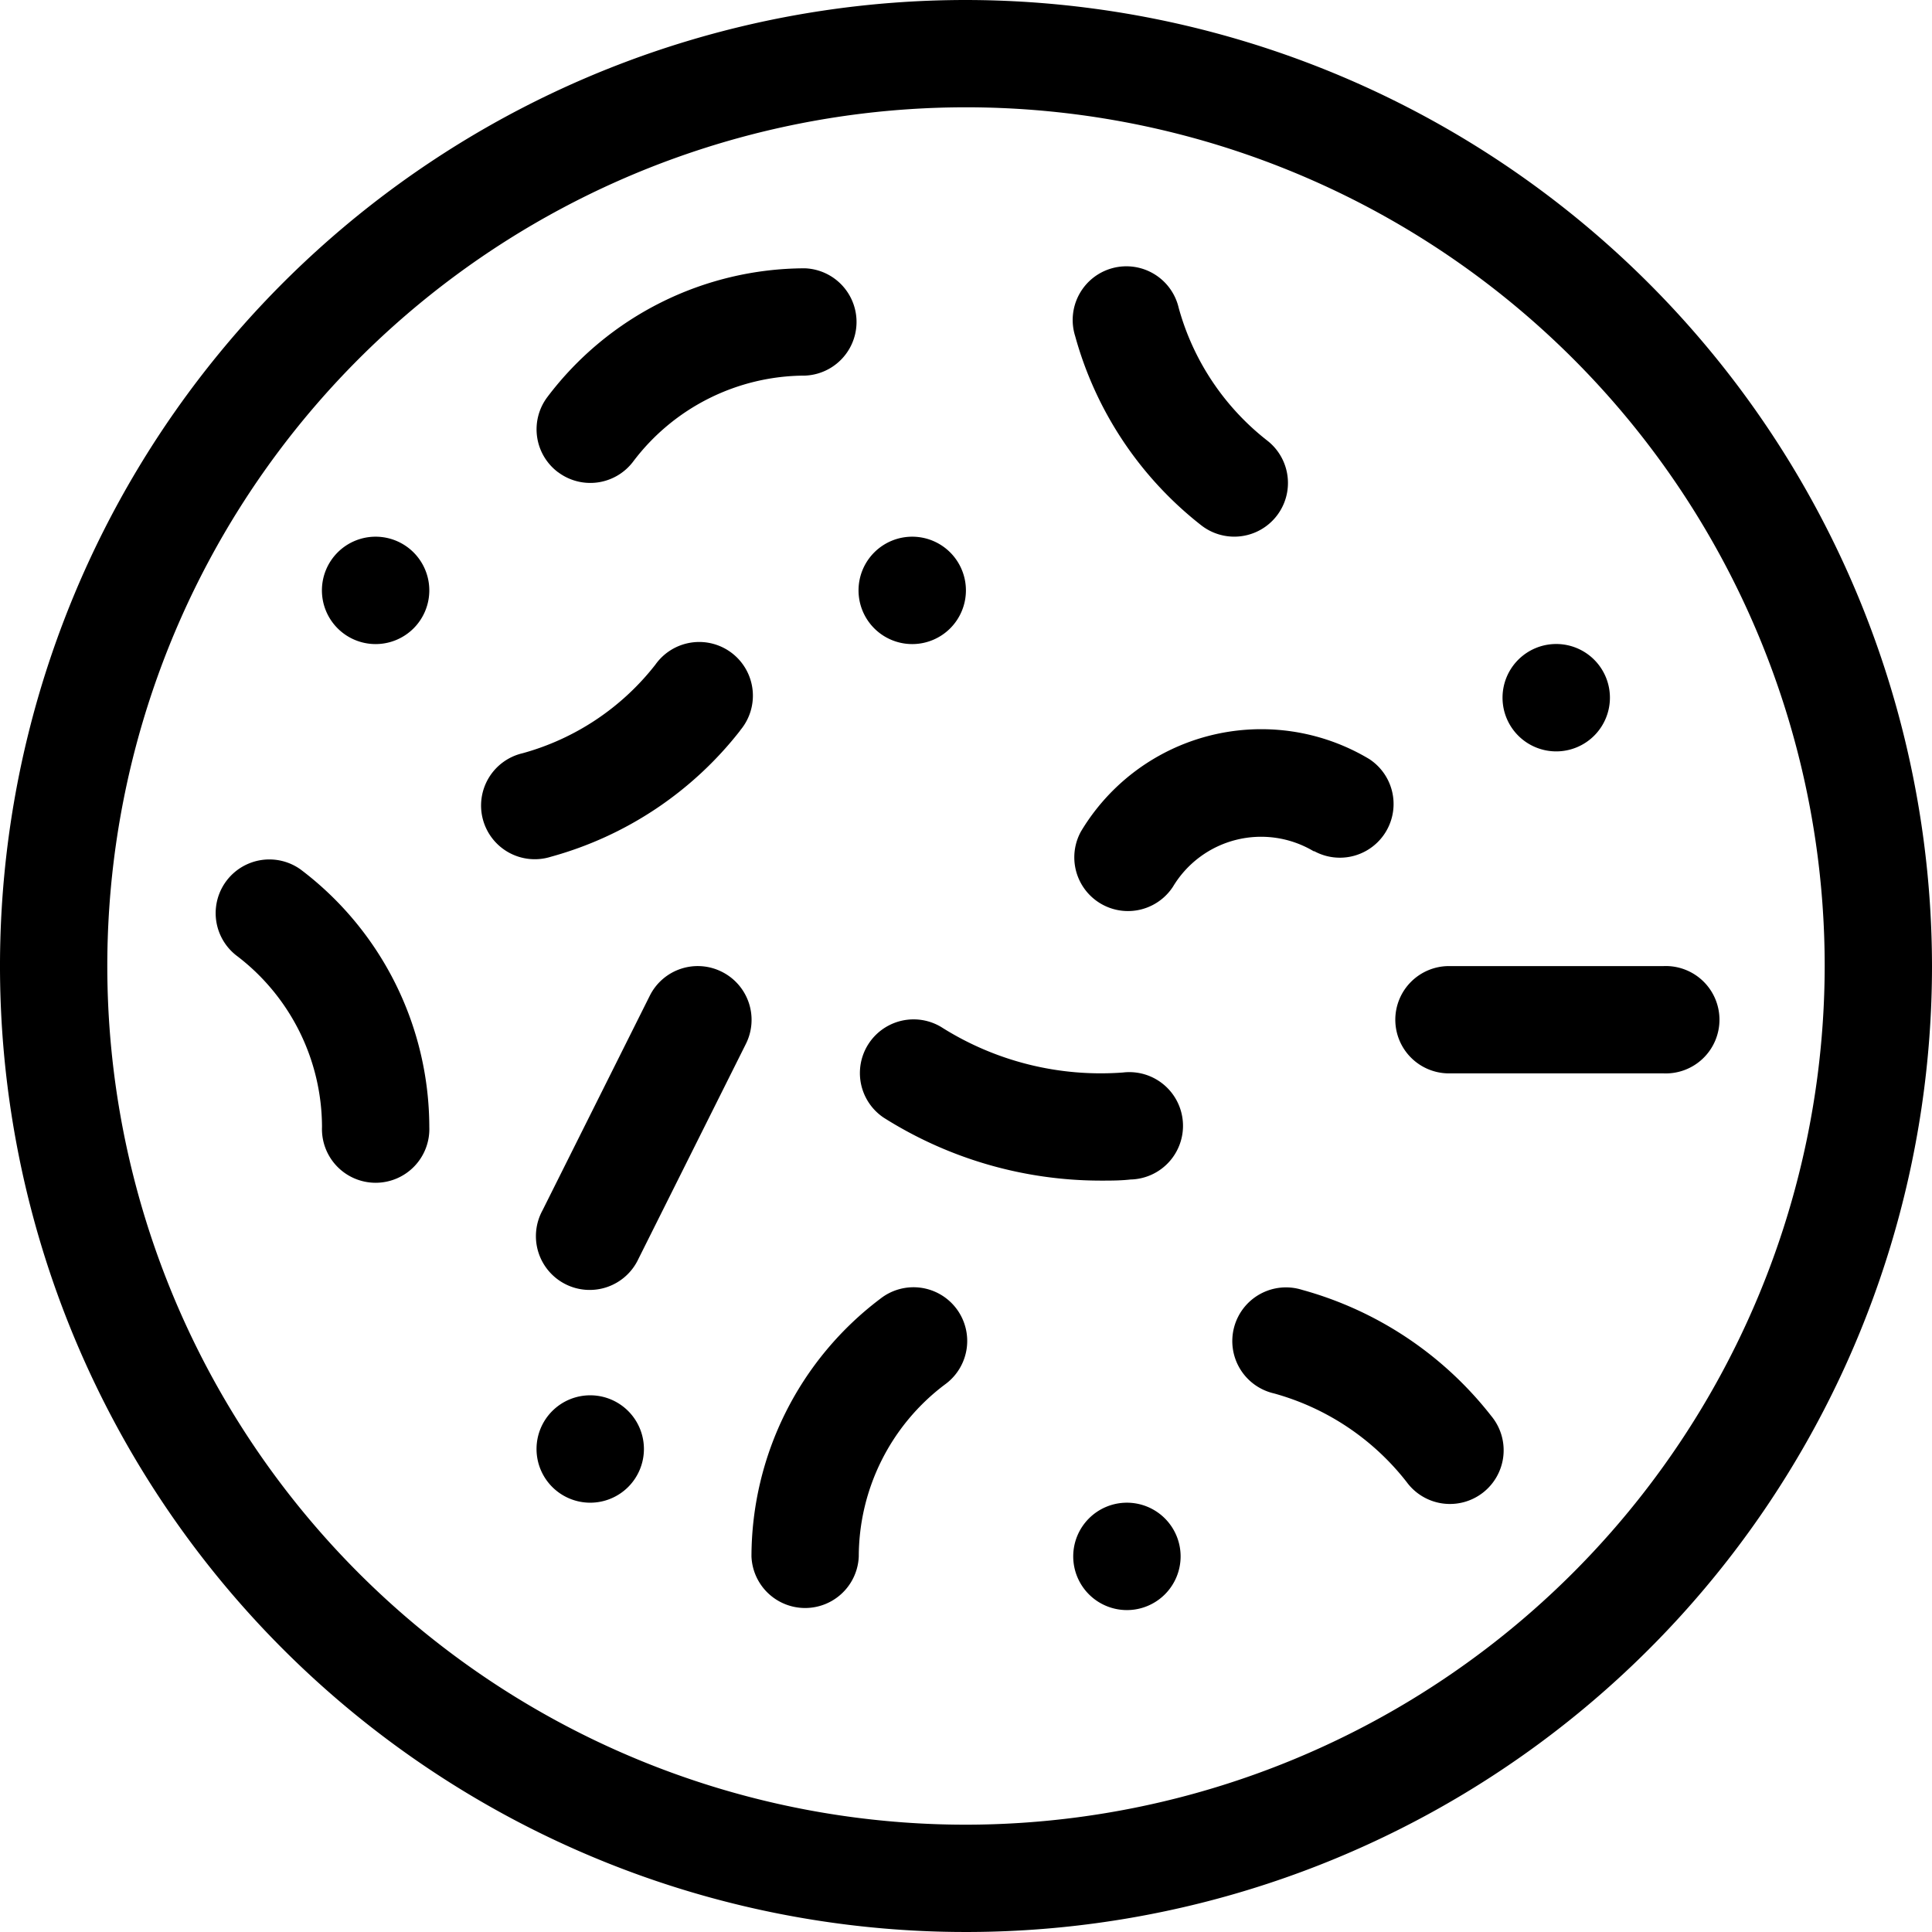
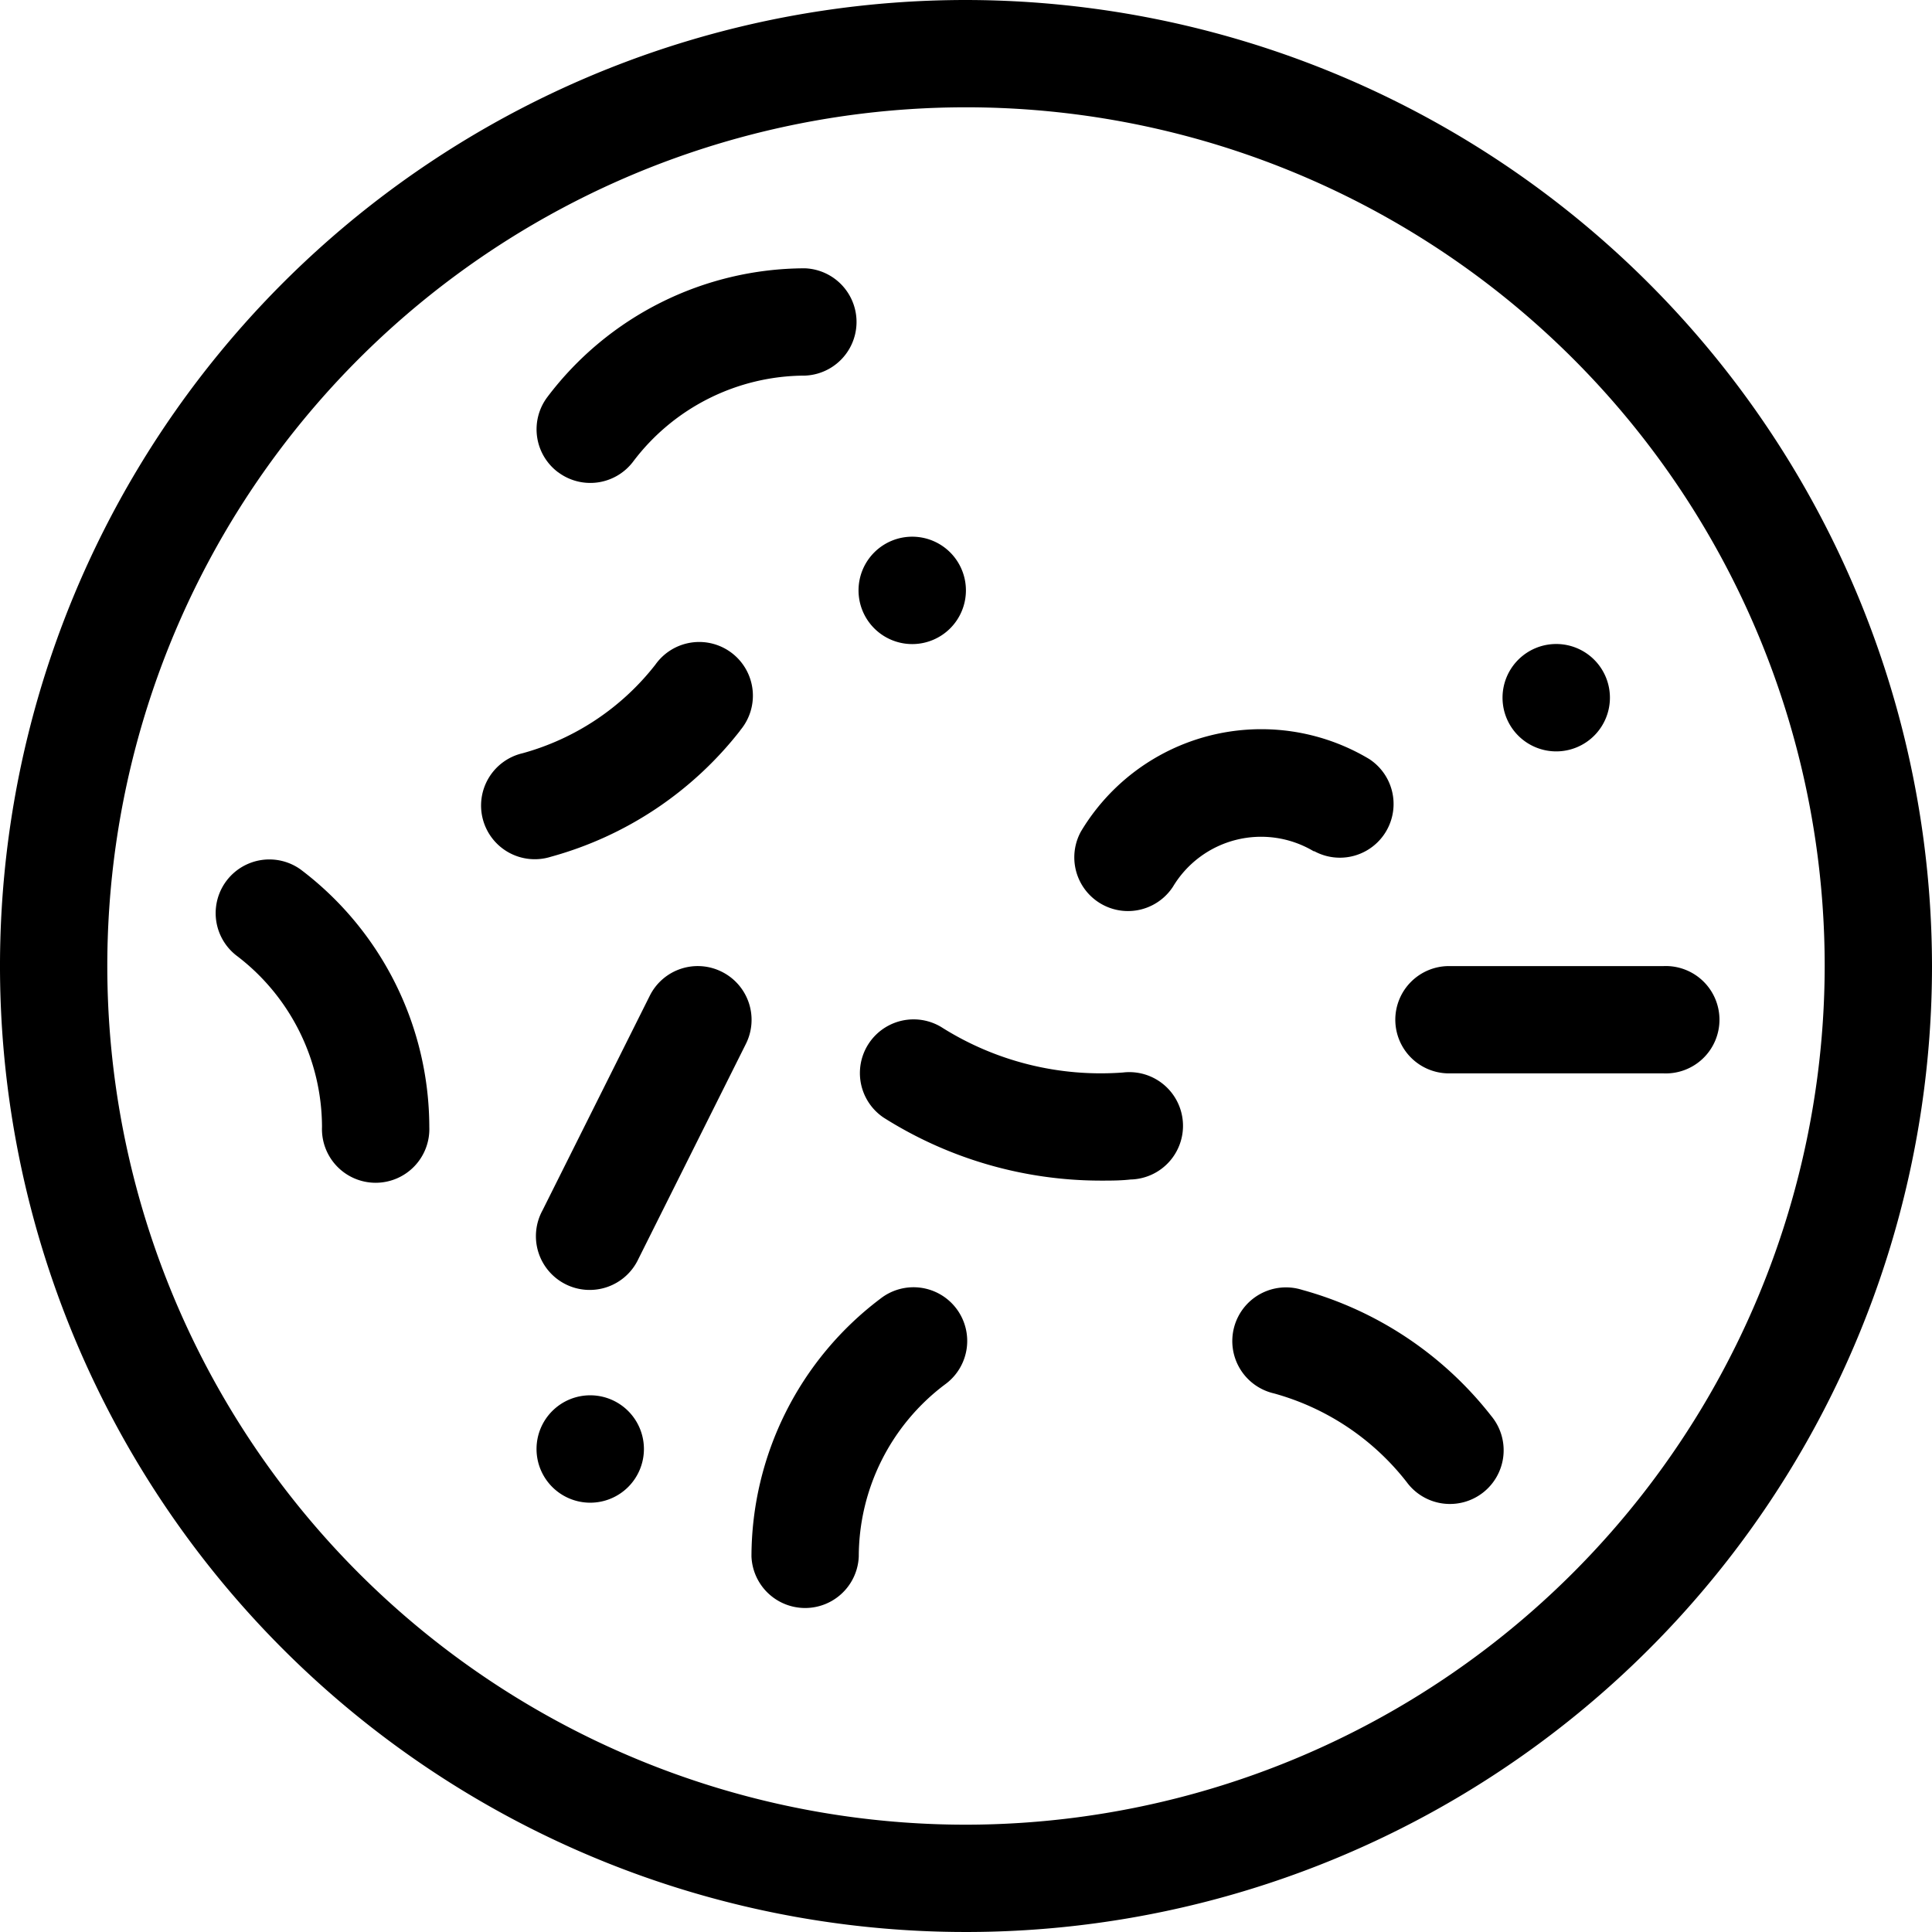
<svg xmlns="http://www.w3.org/2000/svg" viewBox="0 0 24 24">
  <g data-name="Group 12">
    <path fill="none" d="M0 0h24v24H0z" data-name="Rectangle 10" />
    <g data-name="Group 11">
      <path fill="none" d="M17.93 14.095h1.143v1.143H17.93z" data-name="Rectangle 7" />
      <path d="M12 0a12 12 0 1 0 12 12A12.014 12.014 0 0 0 12 0Zm0 22.667A10.667 10.667 0 1 1 22.667 12 10.679 10.679 0 0 1 12 22.667Z" data-name="Path 34" />
      <path d="M17.333 12.667a.667.667 0 0 0 .667.667h2.667a.667.667 0 1 0 0-1.333H18a.667.667 0 0 0-.667.666Z" data-name="Path 35" />
      <path d="M19.999 8.667A.667.667 0 1 1 19.332 8a.667.667 0 0 1 .667.667" data-name="Path 36" />
      <path d="M11.999 7.334a.667.667 0 1 1-.667-.667.667.667 0 0 1 .667.667" data-name="Path 37" />
      <path d="M7.999 18a.667.667 0 1 1-.667-.667.667.667 0 0 1 .667.667" data-name="Path 38" />
-       <path d="M5.333 7.334a.667.667 0 1 1-.667-.667.667.667 0 0 1 .667.667" data-name="Path 39" />
      <path d="M8.965 12.071a.666.666 0 0 0-.894.3l-1.333 2.667a.668.668 0 1 0 1.193.6l1.333-2.667a.667.667 0 0 0-.299-.9Z" data-name="Path 40" />
      <path d="M16.175 16.023a.667.667 0 1 0-.351 1.286 3.153 3.153 0 0 1 1.649 1.1.667.667 0 1 0 1.053-.818 4.493 4.493 0 0 0-2.351-1.568Z" data-name="Path 41" />
-       <path d="M14.923 6.526a.667.667 0 0 0 .819-1.053 3.156 3.156 0 0 1-1.1-1.649.667.667 0 1 0-1.286.351 4.5 4.5 0 0 0 1.567 2.351Z" data-name="Path 42" />
      <path d="M9.193 9.075a.667.667 0 1 0-1.052-.818 3.154 3.154 0 0 1-1.649 1.1.667.667 0 1 0 .351 1.286 4.49 4.49 0 0 0 2.351-1.567Z" data-name="Path 43" />
      <path d="M10.935 16.134a4.019 4.019 0 0 0-1.6 3.2.667.667 0 0 0 1.333 0 2.679 2.679 0 0 1 1.067-2.133.667.667 0 1 0-.8-1.067Z" data-name="Path 44" />
-       <path d="M14.666 19.334a.667.667 0 1 1-.667-.667.667.667 0 0 1 .667.667" data-name="Path 45" />
-       <path d="M16.323 10.572a.667.667 0 0 0 .686-1.143 2.61 2.61 0 0 0-3.581.9.667.667 0 0 0 1.143.686 1.276 1.276 0 0 1 1.752-.438Z" data-name="Path 46" />
+       <path d="M16.323 10.572a.667.667 0 0 0 .686-1.143 2.61 2.61 0 0 0-3.581.9.667.667 0 0 0 1.143.686 1.276 1.276 0 0 1 1.752-.438" data-name="Path 46" />
      <path d="M14.05 14.652a.667.667 0 1 0-.1-1.329 3.7 3.7 0 0 1-2.258-.565.667.667 0 0 0-.716 1.125 5.049 5.049 0 0 0 2.7.783c.126 0 .252 0 .378-.015Z" data-name="Path 47" />
      <path d="M3.733 10.8a.667.667 0 0 0-.8 1.067A2.679 2.679 0 0 1 4 14a.667.667 0 1 0 1.333 0 4.018 4.018 0 0 0-1.6-3.2Z" data-name="Path 48" />
      <path d="M6.933 5.866a.667.667 0 0 0 .933-.133 2.679 2.679 0 0 1 2.133-1.067.667.667 0 0 0 0-1.333 4.019 4.019 0 0 0-3.2 1.6.666.666 0 0 0 .133.933Z" data-name="Path 49" />
    </g>
  </g>
</svg>